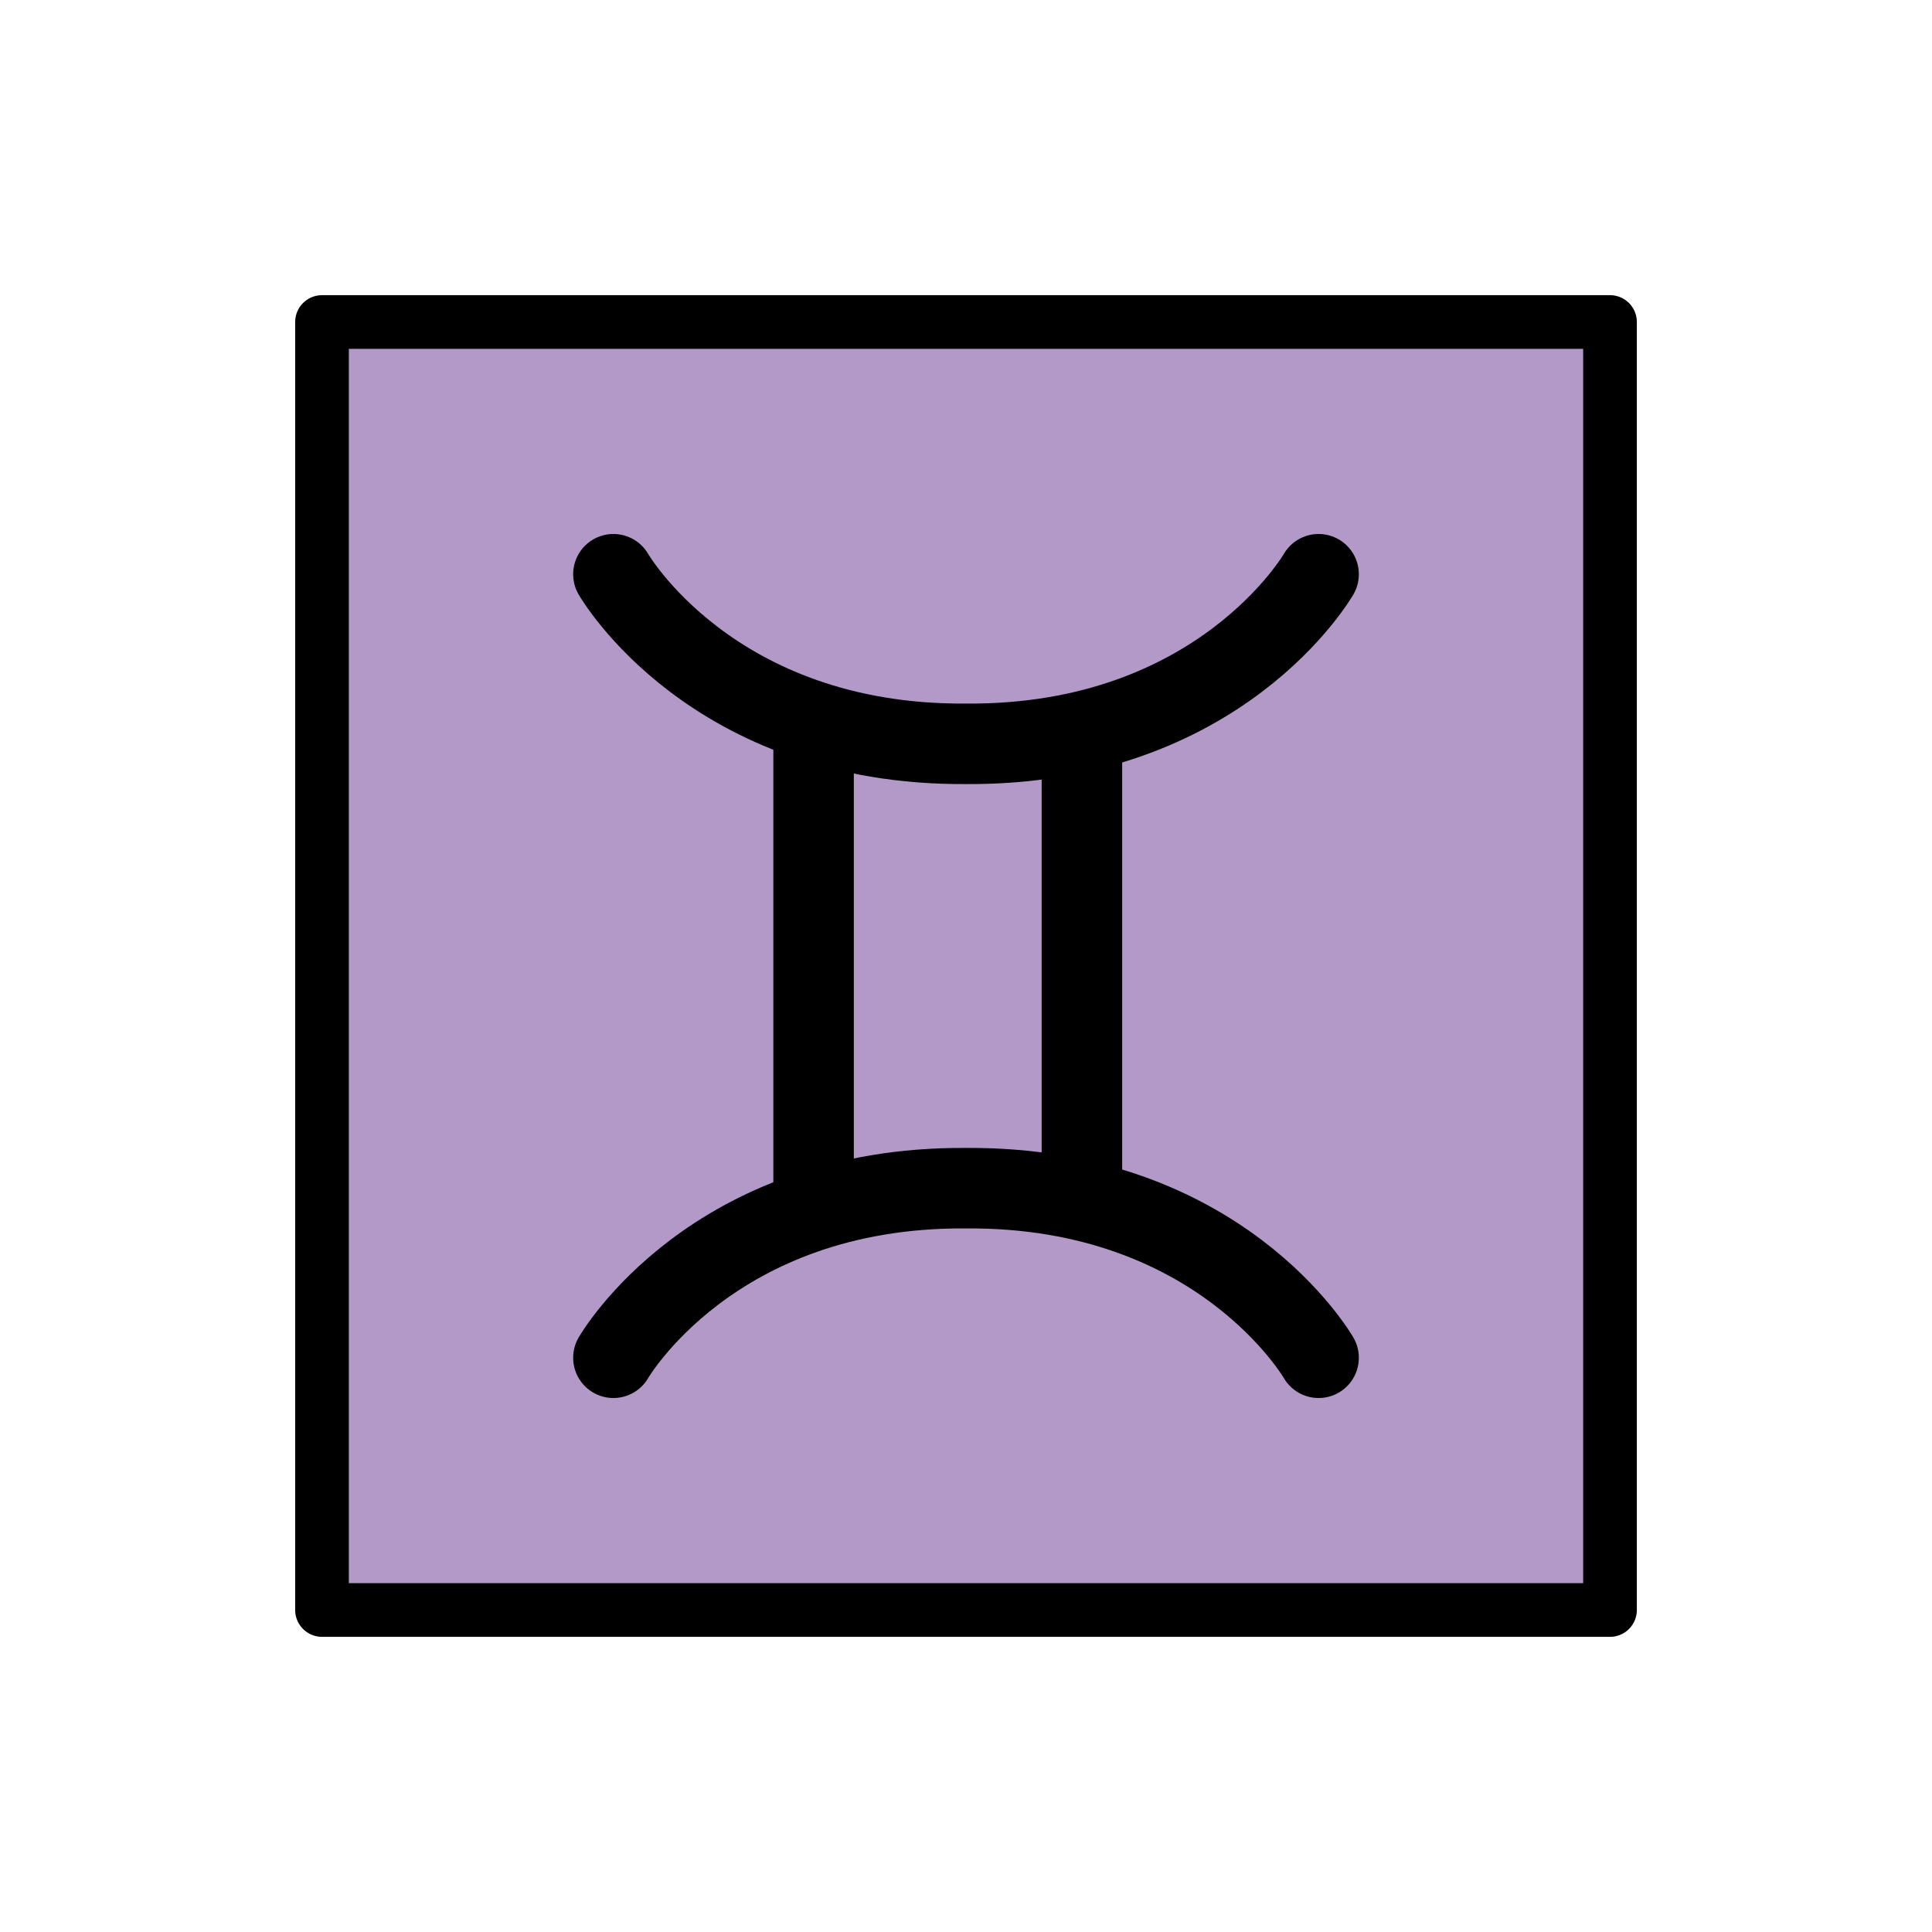
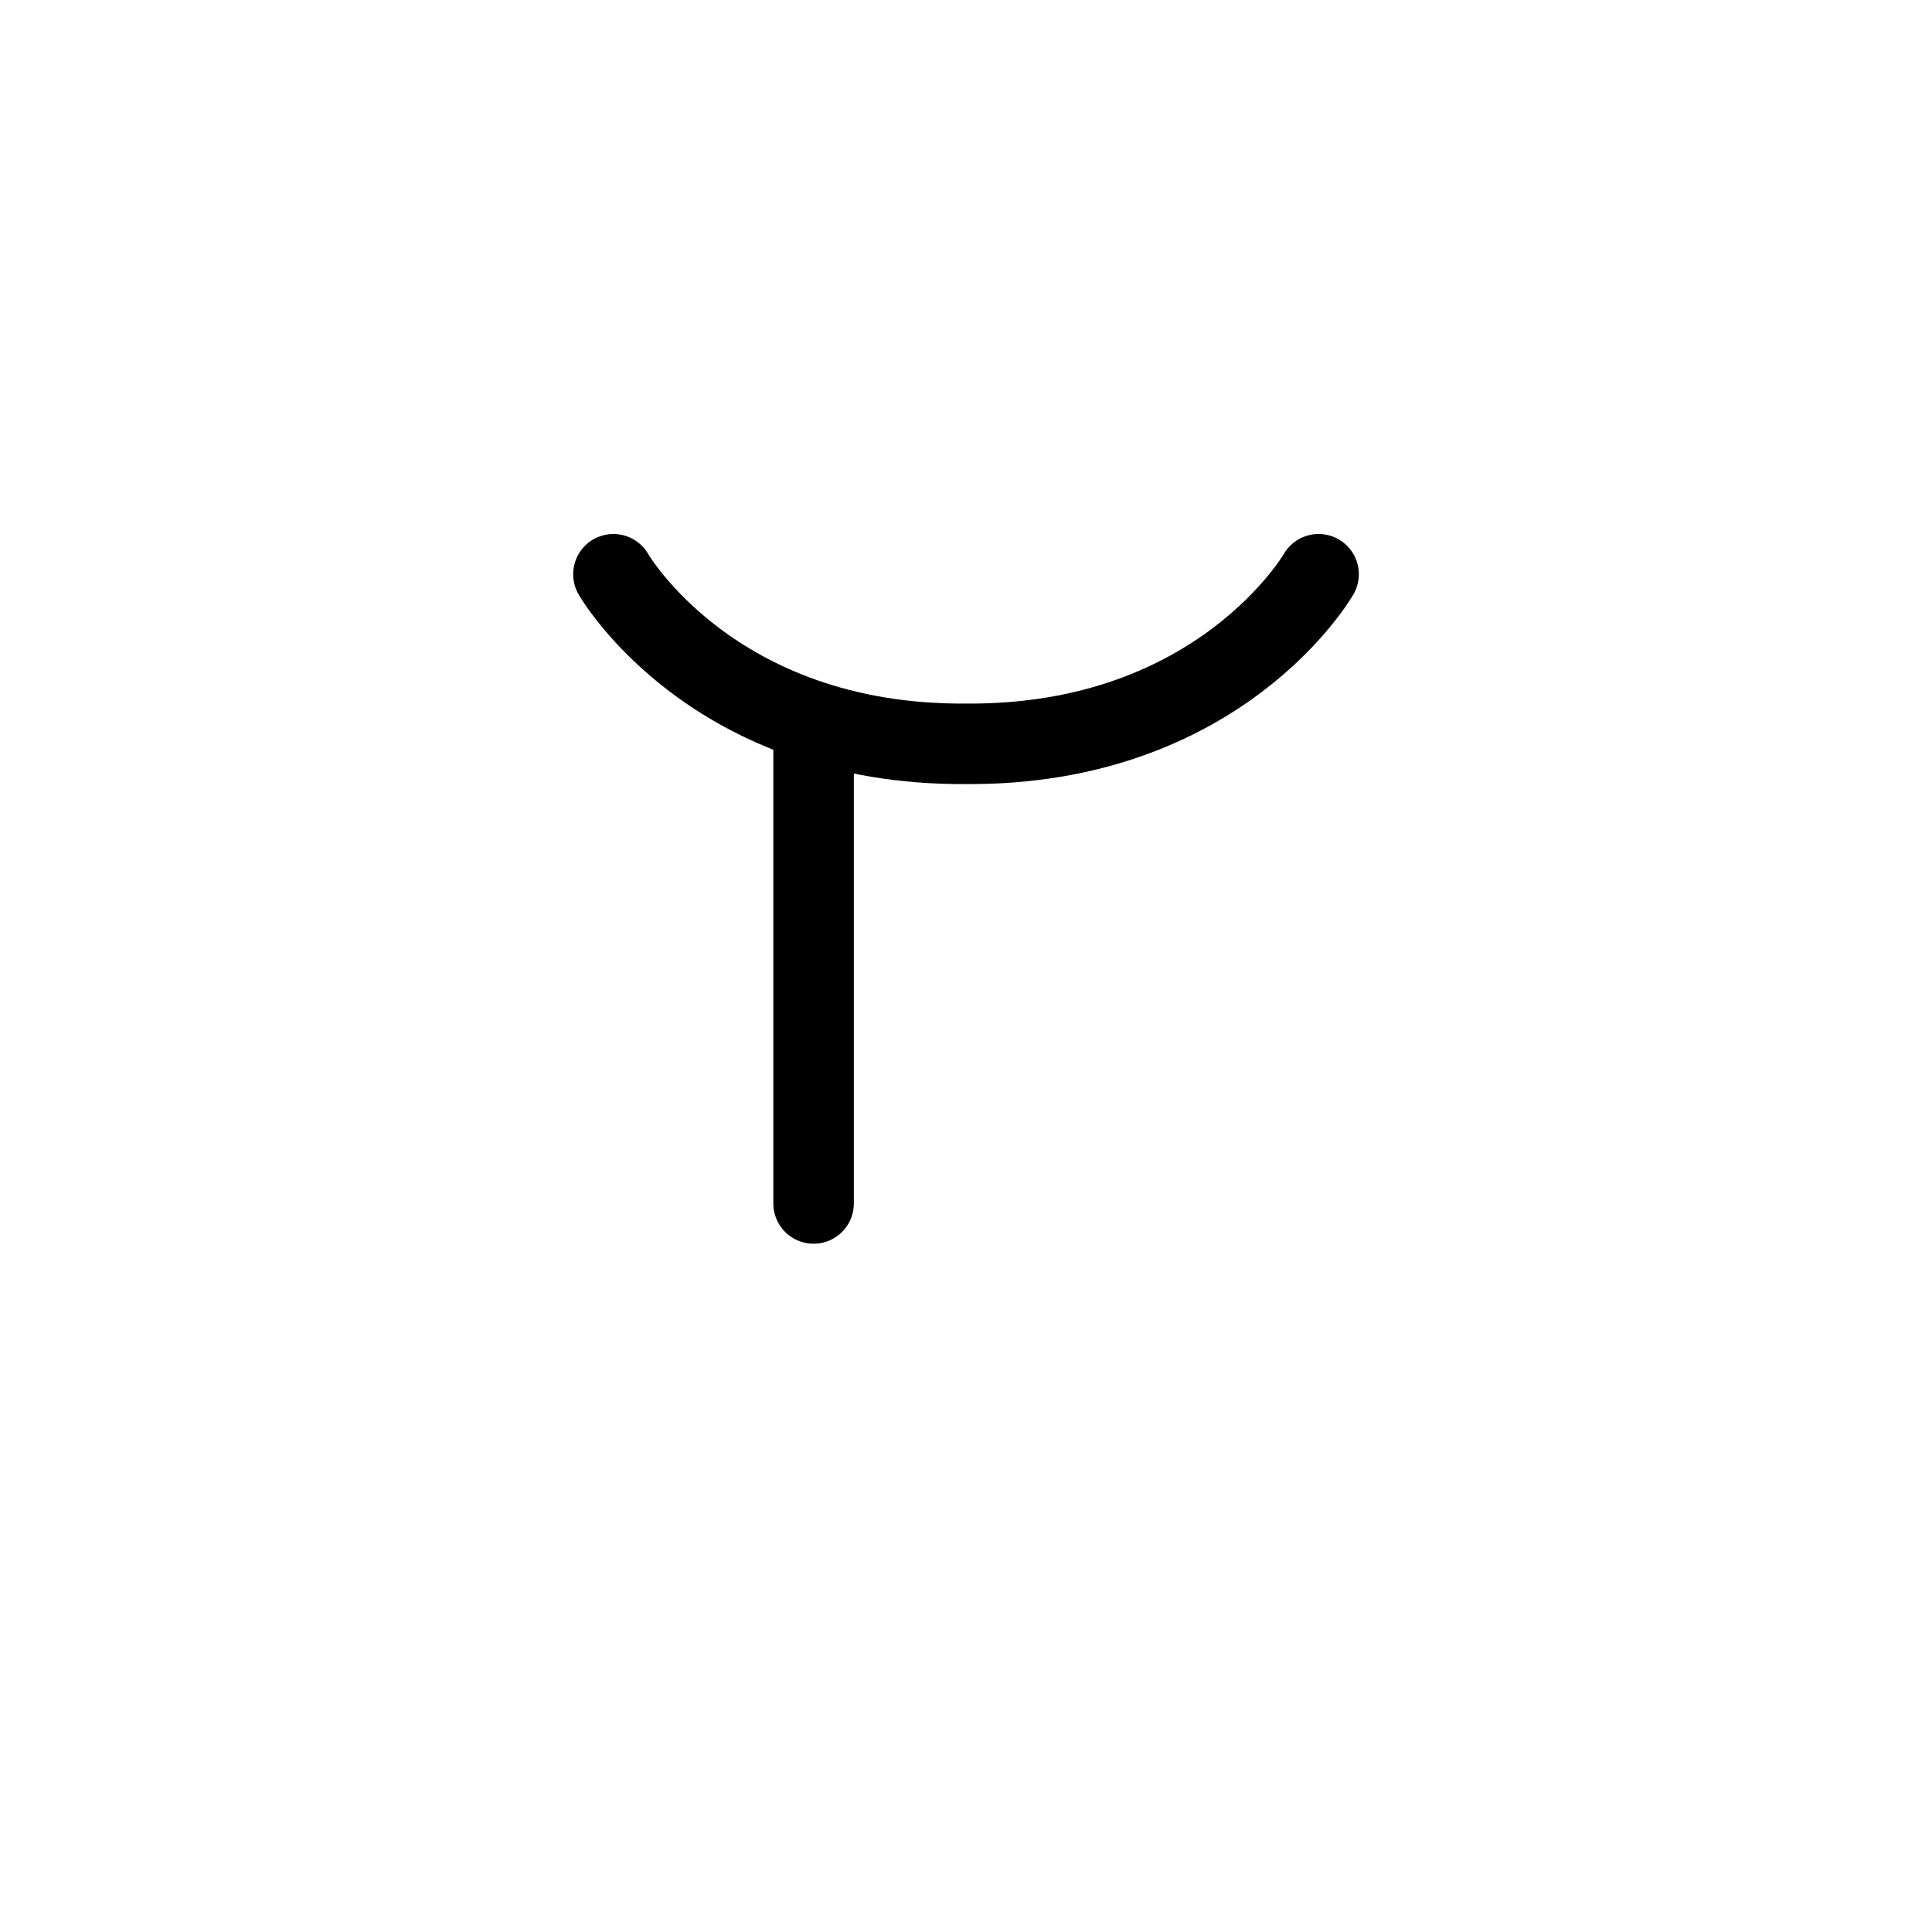
<svg xmlns="http://www.w3.org/2000/svg" id="emoji" viewBox="0 0 72 72" version="1.1">
  <g id="color">
-     <rect x="12" y="12" width="48" height="48" fill="#b399c8" />
-   </g>
+     </g>
  <g id="line">
    <path fill="none" stroke="#000" stroke-linecap="round" stroke-miterlimit="10" stroke-width="3" d="m22.86 21.4s3.659 6.388 13.14 6.32c9.481 0.068 13.14-6.32 13.14-6.32" />
-     <path fill="none" stroke="#000" stroke-linecap="round" stroke-miterlimit="10" stroke-width="3" d="m49.14 50.6s-3.659-6.388-13.14-6.32c-9.481-0.068-13.14 6.32-13.14 6.32" />
-     <line x1="40.32" x2="40.32" y1="44.16" y2="27.85" fill="none" stroke="#000" stroke-linecap="round" stroke-linejoin="round" stroke-width="3" />
    <line x1="30.32" x2="30.32" y1="44.85" y2="27.85" fill="none" stroke="#000" stroke-linecap="round" stroke-linejoin="round" stroke-width="3" />
-     <rect x="12" y="12" width="48" height="48" fill="none" stroke="#000" stroke-linecap="round" stroke-linejoin="round" stroke-width="2" />
  </g>
</svg>